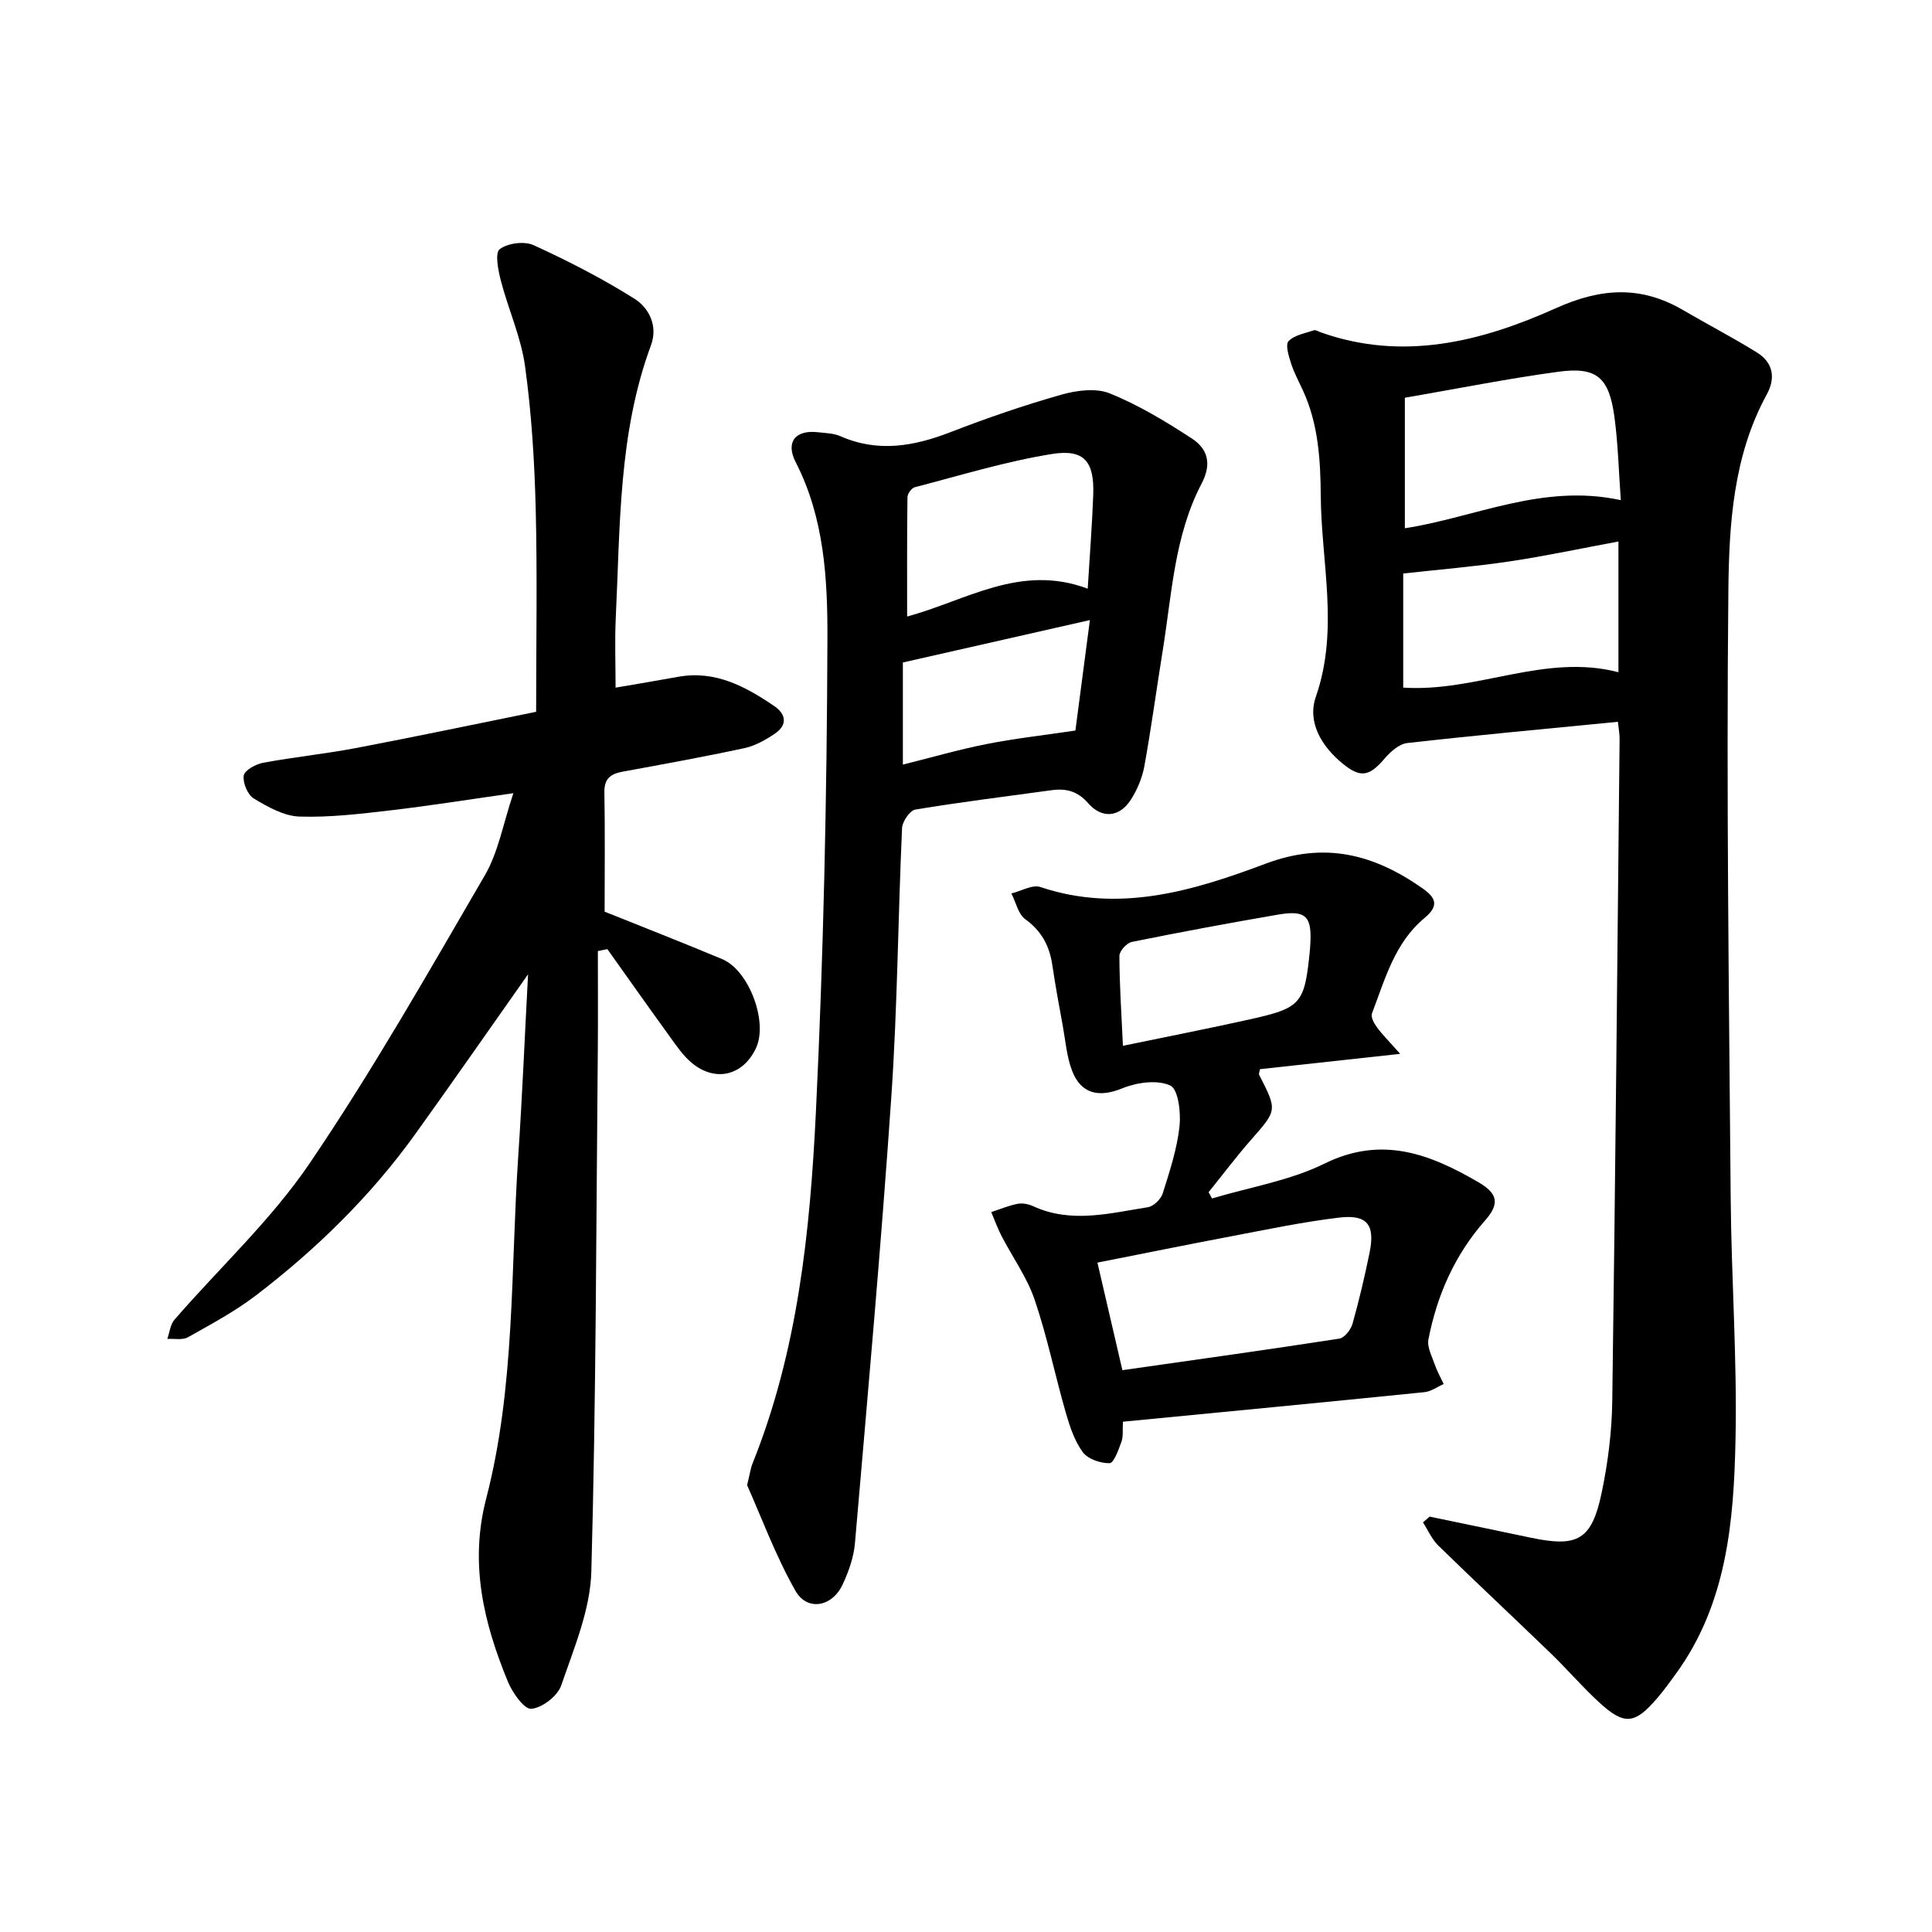
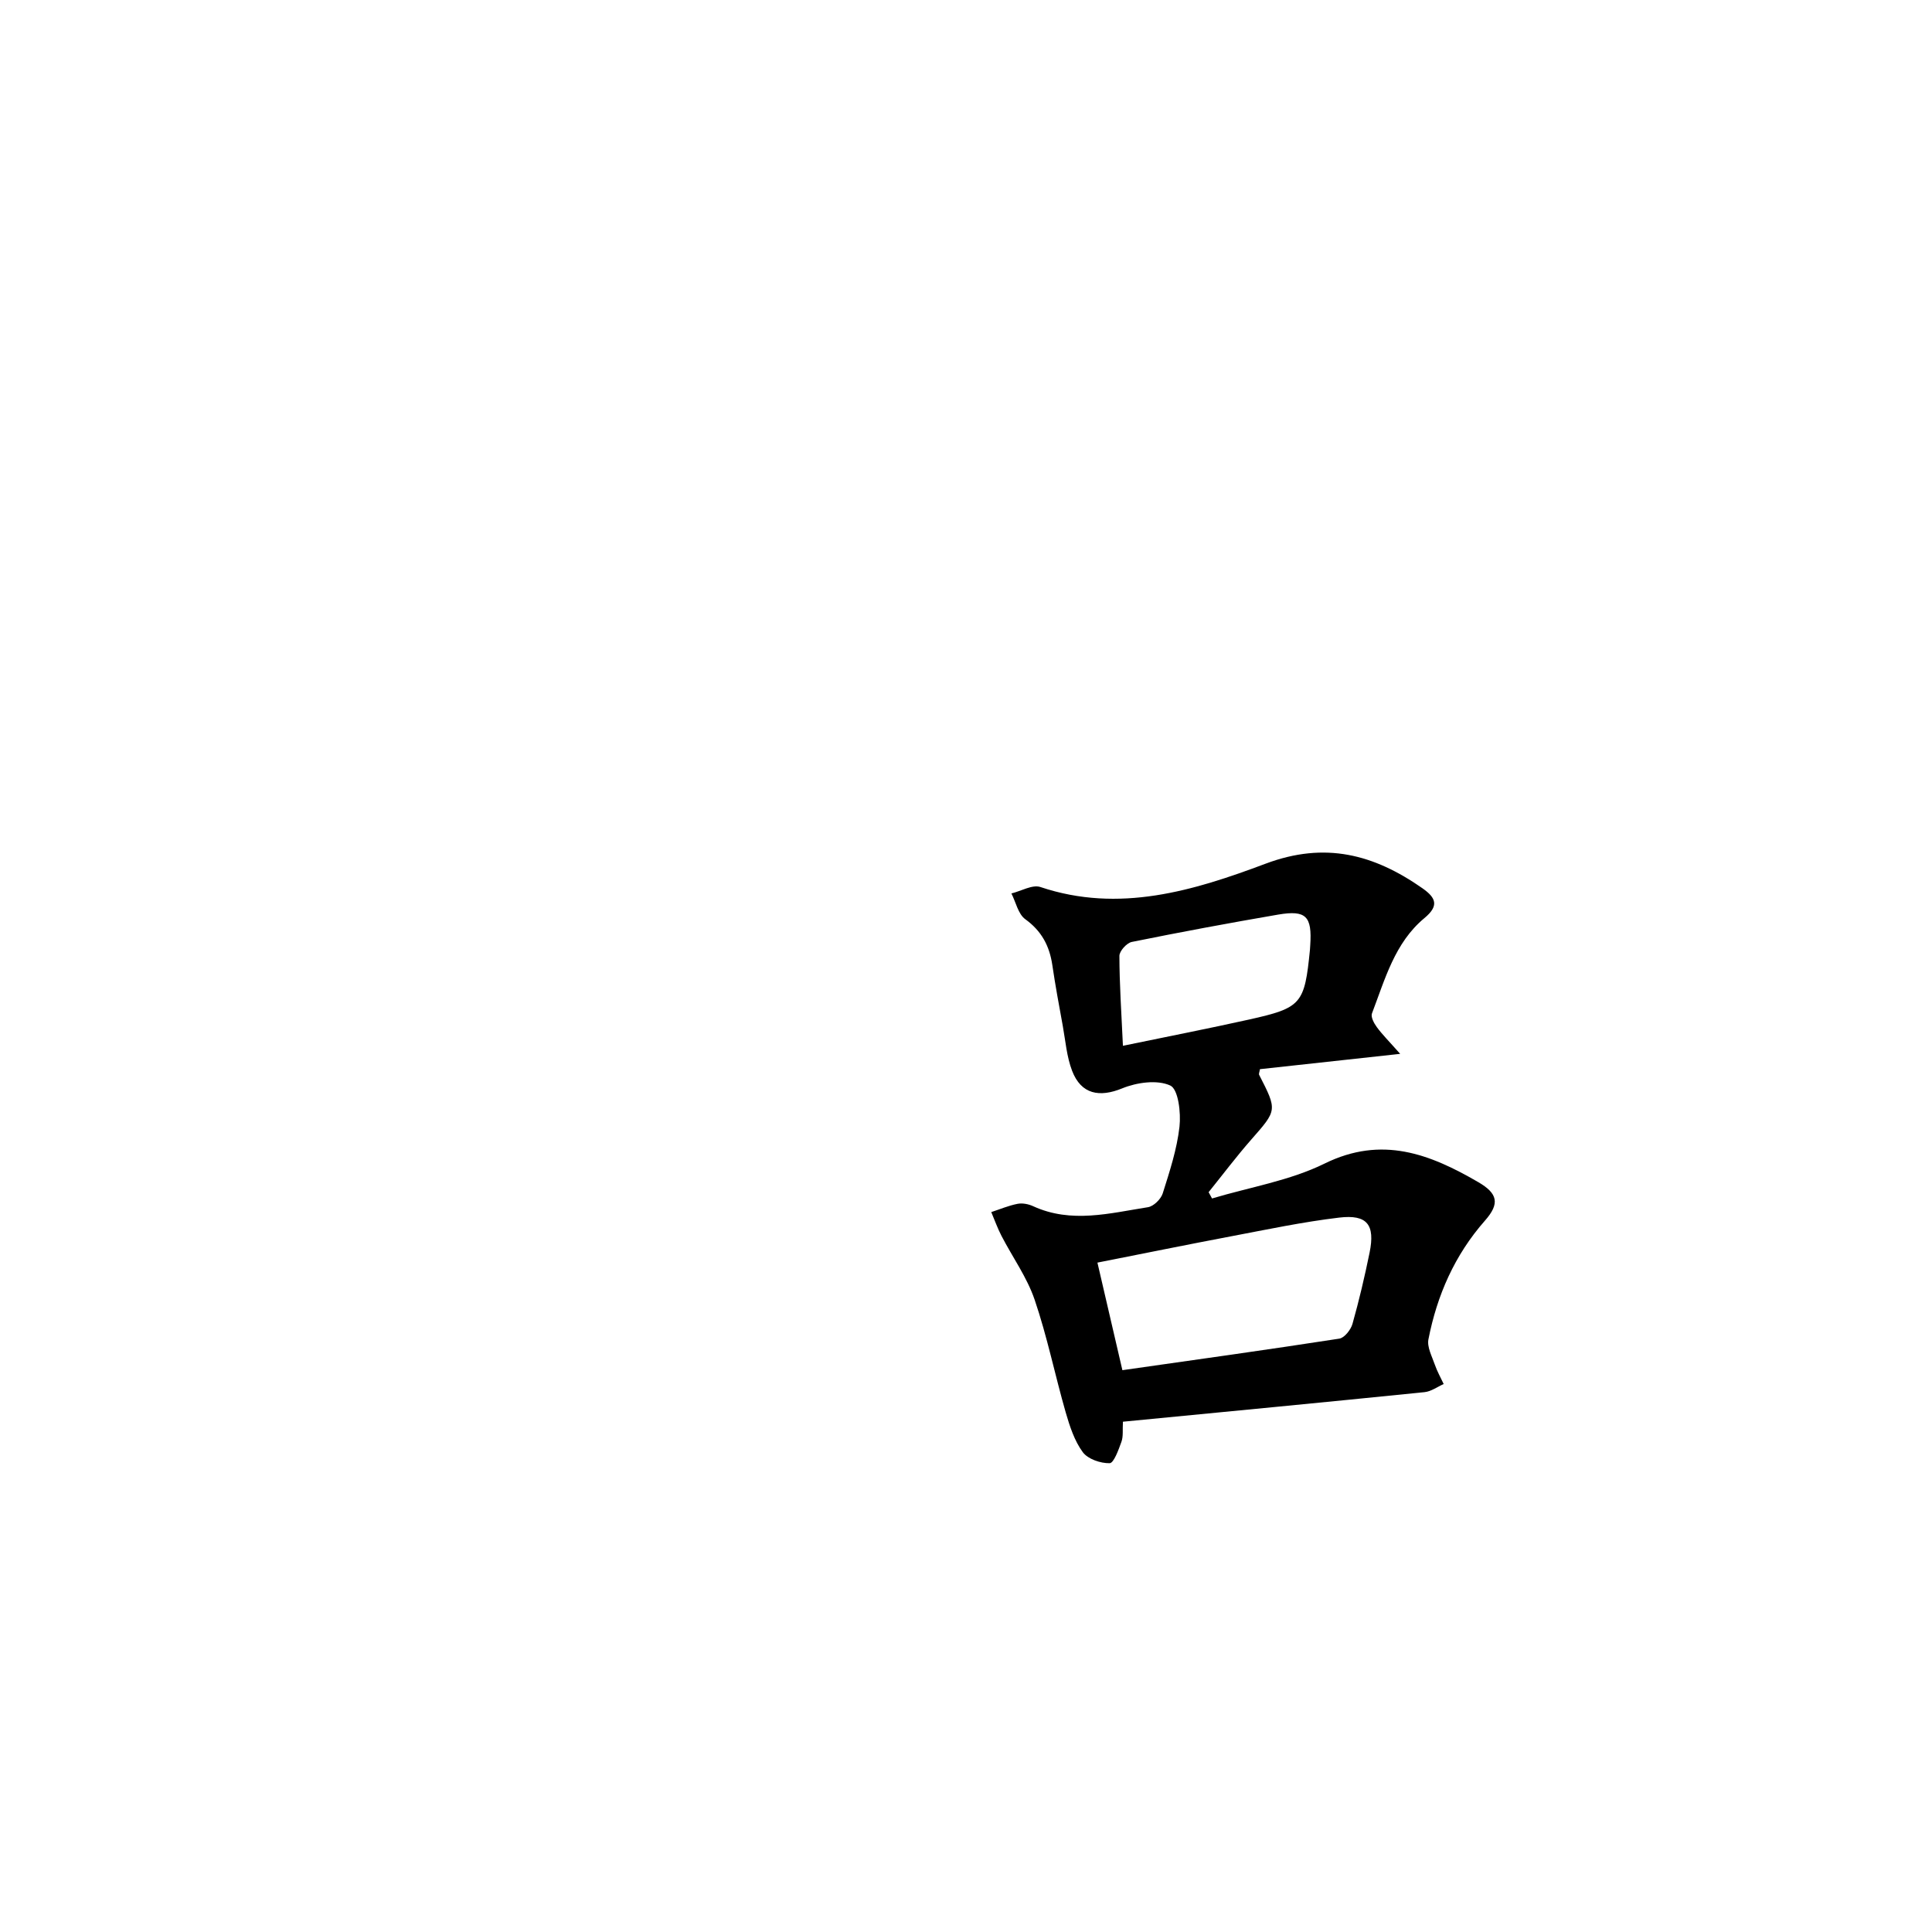
<svg xmlns="http://www.w3.org/2000/svg" enable-background="new 0 0 400 400" viewBox="0 0 400 400">
-   <path d="m295.99 314c6.94 1.45 13.89 2.87 20.83 4.34 9.84 2.09 12.74.53 14.8-9.34 1.29-6.17 2.09-12.55 2.18-18.85.64-45.71 1.05-91.43 1.52-137.14.01-1.07-.2-2.15-.35-3.57-14.7 1.44-29.18 2.77-43.62 4.4-1.68.19-3.47 1.8-4.68 3.21-3.17 3.7-4.98 4.1-8.74 1-4.35-3.58-7.32-8.55-5.49-13.82 4.82-13.87 1.12-27.69 1.01-41.52-.06-7.49-.49-14.91-3.69-21.87-.86-1.87-1.85-3.69-2.47-5.63-.48-1.5-1.2-3.86-.51-4.58 1.22-1.27 3.43-1.62 5.26-2.25.36-.12.9.24 1.34.4 17.01 6.08 33.31 1.97 48.72-4.96 9.45-4.25 17.66-4.71 26.41.41 5.05 2.95 10.25 5.65 15.22 8.73 3.34 2.07 3.96 5.22 2.07 8.69-6.96 12.72-7.82 26.89-7.96 40.69-.43 41.91.13 83.82.48 125.73.14 16.66 1.35 33.32 1 49.96-.35 17-1.79 34.03-12.38 48.56-1.21 1.67-2.42 3.34-3.76 4.91-4.69 5.51-6.85 5.77-12.07.98-3.5-3.21-6.6-6.85-10.02-10.15-7.74-7.48-15.61-14.83-23.31-22.34-1.34-1.31-2.13-3.19-3.17-4.8.46-.4.92-.8 1.38-1.19zm-5.13-204.63c14.53-2.23 28.52-9.34 44.71-5.82-.44-6.08-.57-11.73-1.33-17.3-1.12-8.15-3.68-10.36-11.62-9.28-10.44 1.41-20.79 3.49-31.76 5.38zm44.22 2.74c-7.93 1.47-15.19 3.03-22.52 4.12-7.25 1.08-14.57 1.68-22.04 2.51v23.62c15.15 1.02 29.37-7.16 44.56-3.18 0-9.02 0-17.85 0-27.07z" />
-   <path d="m109.33 201.72c-7.98 11.31-15.56 22.23-23.31 33.02-9.24 12.86-20.46 23.84-32.99 33.43-4.37 3.34-9.3 5.98-14.11 8.69-1.13.64-2.84.26-4.28.35.48-1.34.61-2.98 1.48-3.98 9.35-10.78 20.02-20.64 27.97-32.35 13.06-19.24 24.59-39.55 36.3-59.67 2.79-4.79 3.76-10.63 5.9-16.99-9.22 1.31-17.29 2.6-25.4 3.55-6.28.73-12.63 1.5-18.91 1.29-3.21-.11-6.54-2-9.42-3.73-1.28-.77-2.32-3.24-2.1-4.75.15-1.08 2.47-2.37 3.99-2.65 6.38-1.19 12.85-1.84 19.22-3.05 12.42-2.36 24.79-4.97 37.33-7.51 0-14.25.26-28.19-.09-42.11-.25-9.82-.86-19.69-2.2-29.41-.83-6.02-3.46-11.78-5.01-17.72-.56-2.16-1.26-5.75-.25-6.53 1.65-1.27 5.1-1.72 7.03-.84 7.15 3.27 14.2 6.89 20.85 11.07 3.04 1.91 4.93 5.64 3.45 9.64-6.75 18.24-6.37 37.39-7.29 56.37-.23 4.83-.04 9.69-.04 14.53 4.31-.74 8.63-1.45 12.93-2.24 7.67-1.4 13.91 1.98 19.89 6.03 2.51 1.7 2.8 3.95.15 5.74-1.91 1.29-4.07 2.51-6.28 2.99-8.35 1.8-16.75 3.32-25.16 4.86-2.5.46-3.9 1.39-3.85 4.29.15 8.08.05 16.17.05 24.71 7.75 3.12 16.09 6.37 24.35 9.83 5.57 2.34 9.51 13.01 7 18.4-2.67 5.72-8.43 7.15-13.32 3.07-1.79-1.49-3.16-3.53-4.54-5.44-4.35-6-8.62-12.06-12.92-18.1-.66.13-1.31.27-1.97.4 0 6.8.05 13.59-.01 20.39-.34 36.03-.35 72.06-1.34 108.08-.22 7.93-3.6 15.88-6.24 23.58-.75 2.19-3.93 4.63-6.19 4.83-1.47.13-3.9-3.32-4.84-5.6-5.01-12.18-8-24.44-4.5-37.93 6.03-23.22 5.04-47.24 6.64-70.95.84-12.5 1.35-24.97 2.03-37.59z" />
-   <path d="m154.68 307.48c.59-2.4.73-3.51 1.14-4.52 9.36-23.32 11.9-47.99 13.1-72.68 1.58-32.61 2.28-65.29 2.39-97.94.04-12.36-.62-25.07-6.57-36.65-2.15-4.18-.05-6.74 4.6-6.2 1.57.18 3.25.2 4.66.82 7.79 3.43 15.24 2.09 22.85-.86 7.5-2.91 15.13-5.53 22.86-7.73 3.18-.9 7.19-1.44 10.07-.27 5.94 2.41 11.55 5.79 16.94 9.31 3.27 2.13 4.26 5.16 2.05 9.38-5.63 10.75-6.15 22.84-8.04 34.54-1.29 7.98-2.36 15.99-3.8 23.94-.44 2.43-1.48 4.9-2.82 6.98-2.34 3.64-6 3.94-8.82.69-2.15-2.48-4.56-3.1-7.56-2.69-9.41 1.3-18.84 2.45-28.21 4.01-1.14.19-2.7 2.47-2.76 3.84-.84 18.54-.95 37.12-2.22 55.62-2.11 30.84-4.88 61.63-7.53 92.42-.25 2.93-1.31 5.91-2.57 8.6-2.17 4.63-7.34 5.55-9.77 1.24-4.1-7.23-7-15.13-9.99-21.85zm70.52-185.6c.43-7.15.92-13.28 1.14-19.4.25-6.89-1.81-9.57-8.57-8.48-9.58 1.54-18.94 4.43-28.36 6.87-.67.17-1.52 1.34-1.53 2.06-.11 8.12-.07 16.24-.07 24.71 12.19-3.26 23.4-11.01 37.39-5.76zm-2.55 29.37c.87-6.66 1.93-14.76 3-22.87-13.08 2.97-25.73 5.84-38.72 8.78v21.14c6.03-1.5 11.6-3.12 17.27-4.24 5.7-1.14 11.51-1.78 18.45-2.81z" />
  <path d="m232.49 294.35c-.1 1.69.1 3.03-.31 4.16-.59 1.64-1.58 4.41-2.44 4.43-1.89.04-4.5-.85-5.56-2.28-1.72-2.34-2.7-5.35-3.53-8.21-2.23-7.76-3.84-15.73-6.44-23.36-1.58-4.64-4.58-8.8-6.86-13.21-.82-1.58-1.42-3.28-2.12-4.93 1.81-.59 3.59-1.35 5.44-1.71 1.02-.2 2.28.05 3.25.5 7.89 3.61 15.84 1.44 23.74.2 1.18-.18 2.69-1.67 3.07-2.86 1.43-4.53 2.94-9.12 3.47-13.8.32-2.88-.24-7.76-1.9-8.53-2.7-1.25-6.94-.65-9.95.58-4.69 1.92-8.51 1.27-10.39-3.65-1.11-2.91-1.36-6.16-1.92-9.26-.77-4.2-1.55-8.41-2.17-12.63-.59-3.96-2.22-7.04-5.6-9.48-1.47-1.06-1.94-3.51-2.87-5.33 2.02-.49 4.35-1.89 6.01-1.33 16.31 5.47 31.73.76 46.61-4.83 12.35-4.64 22.46-1.92 32.47 5.08 2.85 2 3.48 3.64.41 6.19-6.14 5.1-8.15 12.66-10.85 19.73-.28.73.42 2.04 1.01 2.84 1.09 1.49 2.42 2.81 4.83 5.53-10.63 1.16-19.87 2.17-29.03 3.17-.1.61-.27.96-.17 1.17 3.78 7.37 3.72 7.31-1.6 13.37-3.09 3.52-5.92 7.28-8.86 10.93.24.43.47.87.71 1.3 7.81-2.34 16.1-3.68 23.31-7.23 11.85-5.83 21.78-1.98 31.78 3.83 4.07 2.36 4.53 4.45 1.42 7.98-6.27 7.12-9.92 15.43-11.71 24.59-.31 1.6.73 3.51 1.32 5.22.48 1.39 1.21 2.69 1.84 4.03-1.32.58-2.61 1.55-3.98 1.68-20.65 2.1-41.29 4.07-62.43 6.12zm-.11-10.67c15.3-2.18 30.12-4.24 44.91-6.53 1.07-.17 2.39-1.85 2.73-3.07 1.37-4.86 2.53-9.8 3.54-14.75 1.17-5.76-.49-7.93-6.29-7.24-7.5.89-14.92 2.46-22.36 3.87-9.09 1.72-18.16 3.57-27.7 5.45 1.74 7.52 3.37 14.55 5.17 22.27zm.11-67.16c9.12-1.89 17.63-3.55 26.09-5.43 10.91-2.43 11.51-3.21 12.63-14.44.03-.32.04-.63.06-.95.4-6-.85-7.33-6.66-6.34-10.12 1.74-20.23 3.62-30.29 5.66-1.05.21-2.56 1.89-2.56 2.89.01 5.84.41 11.67.73 18.61z" />
</svg>